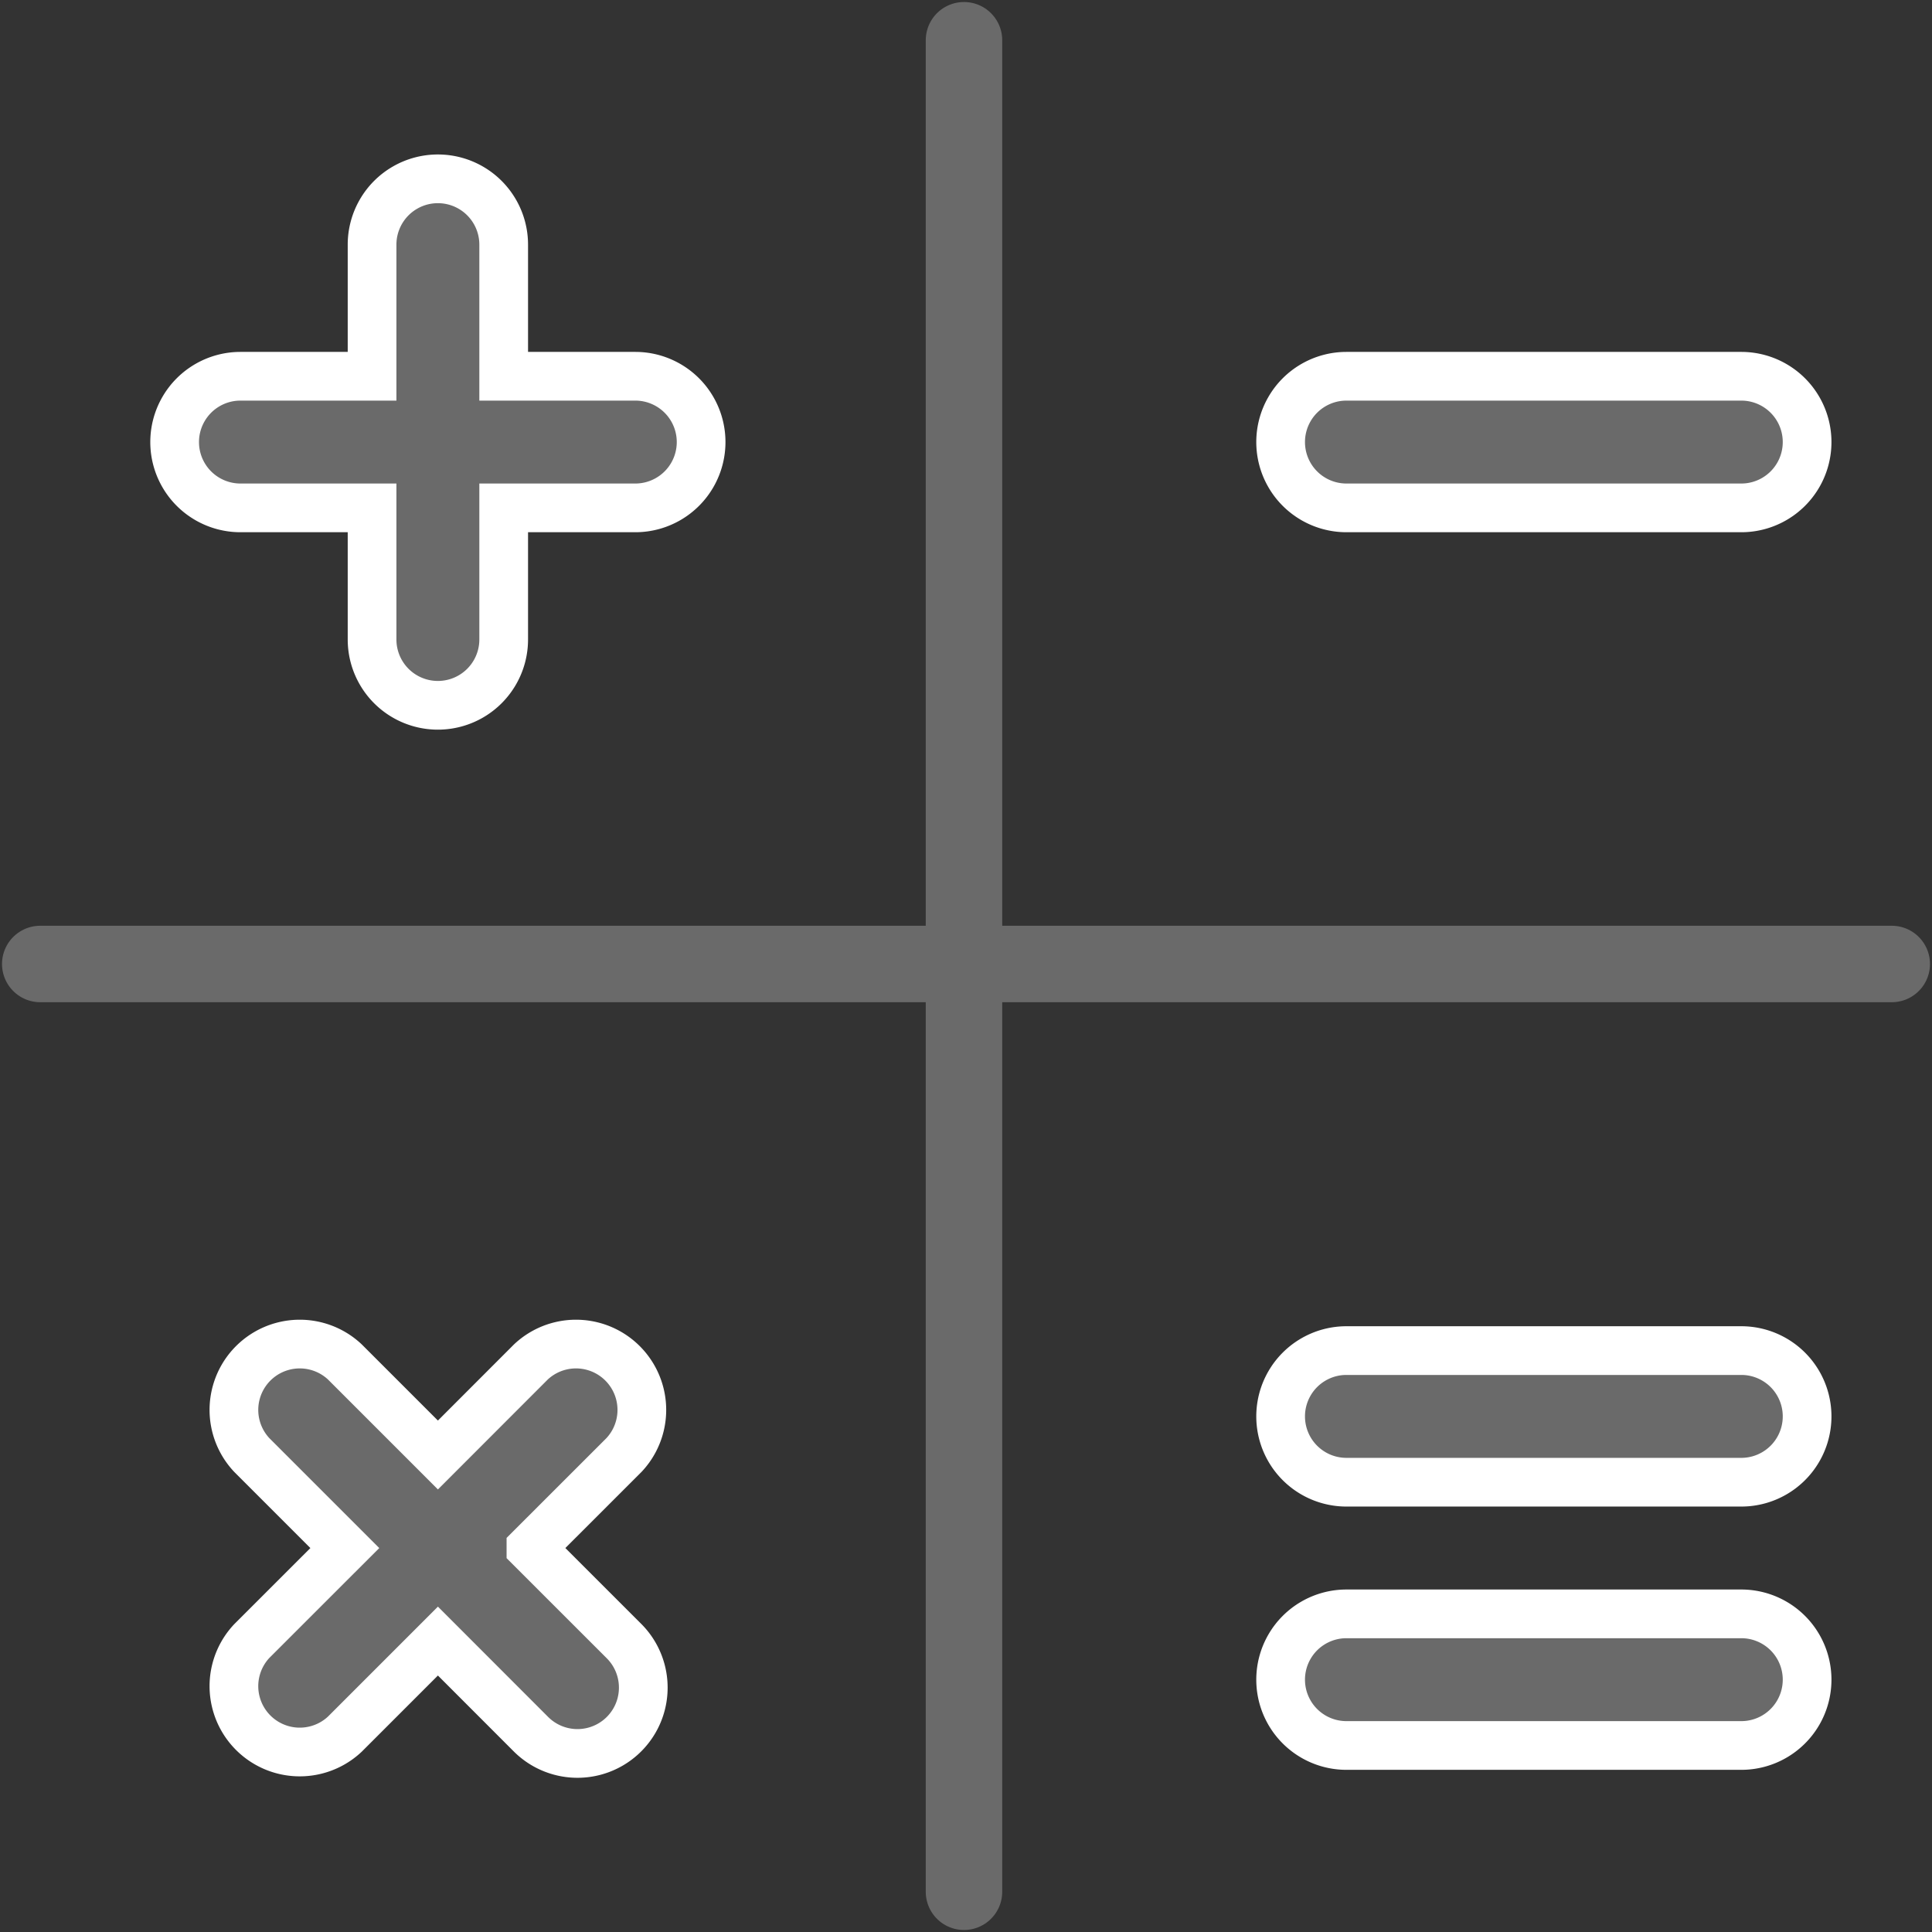
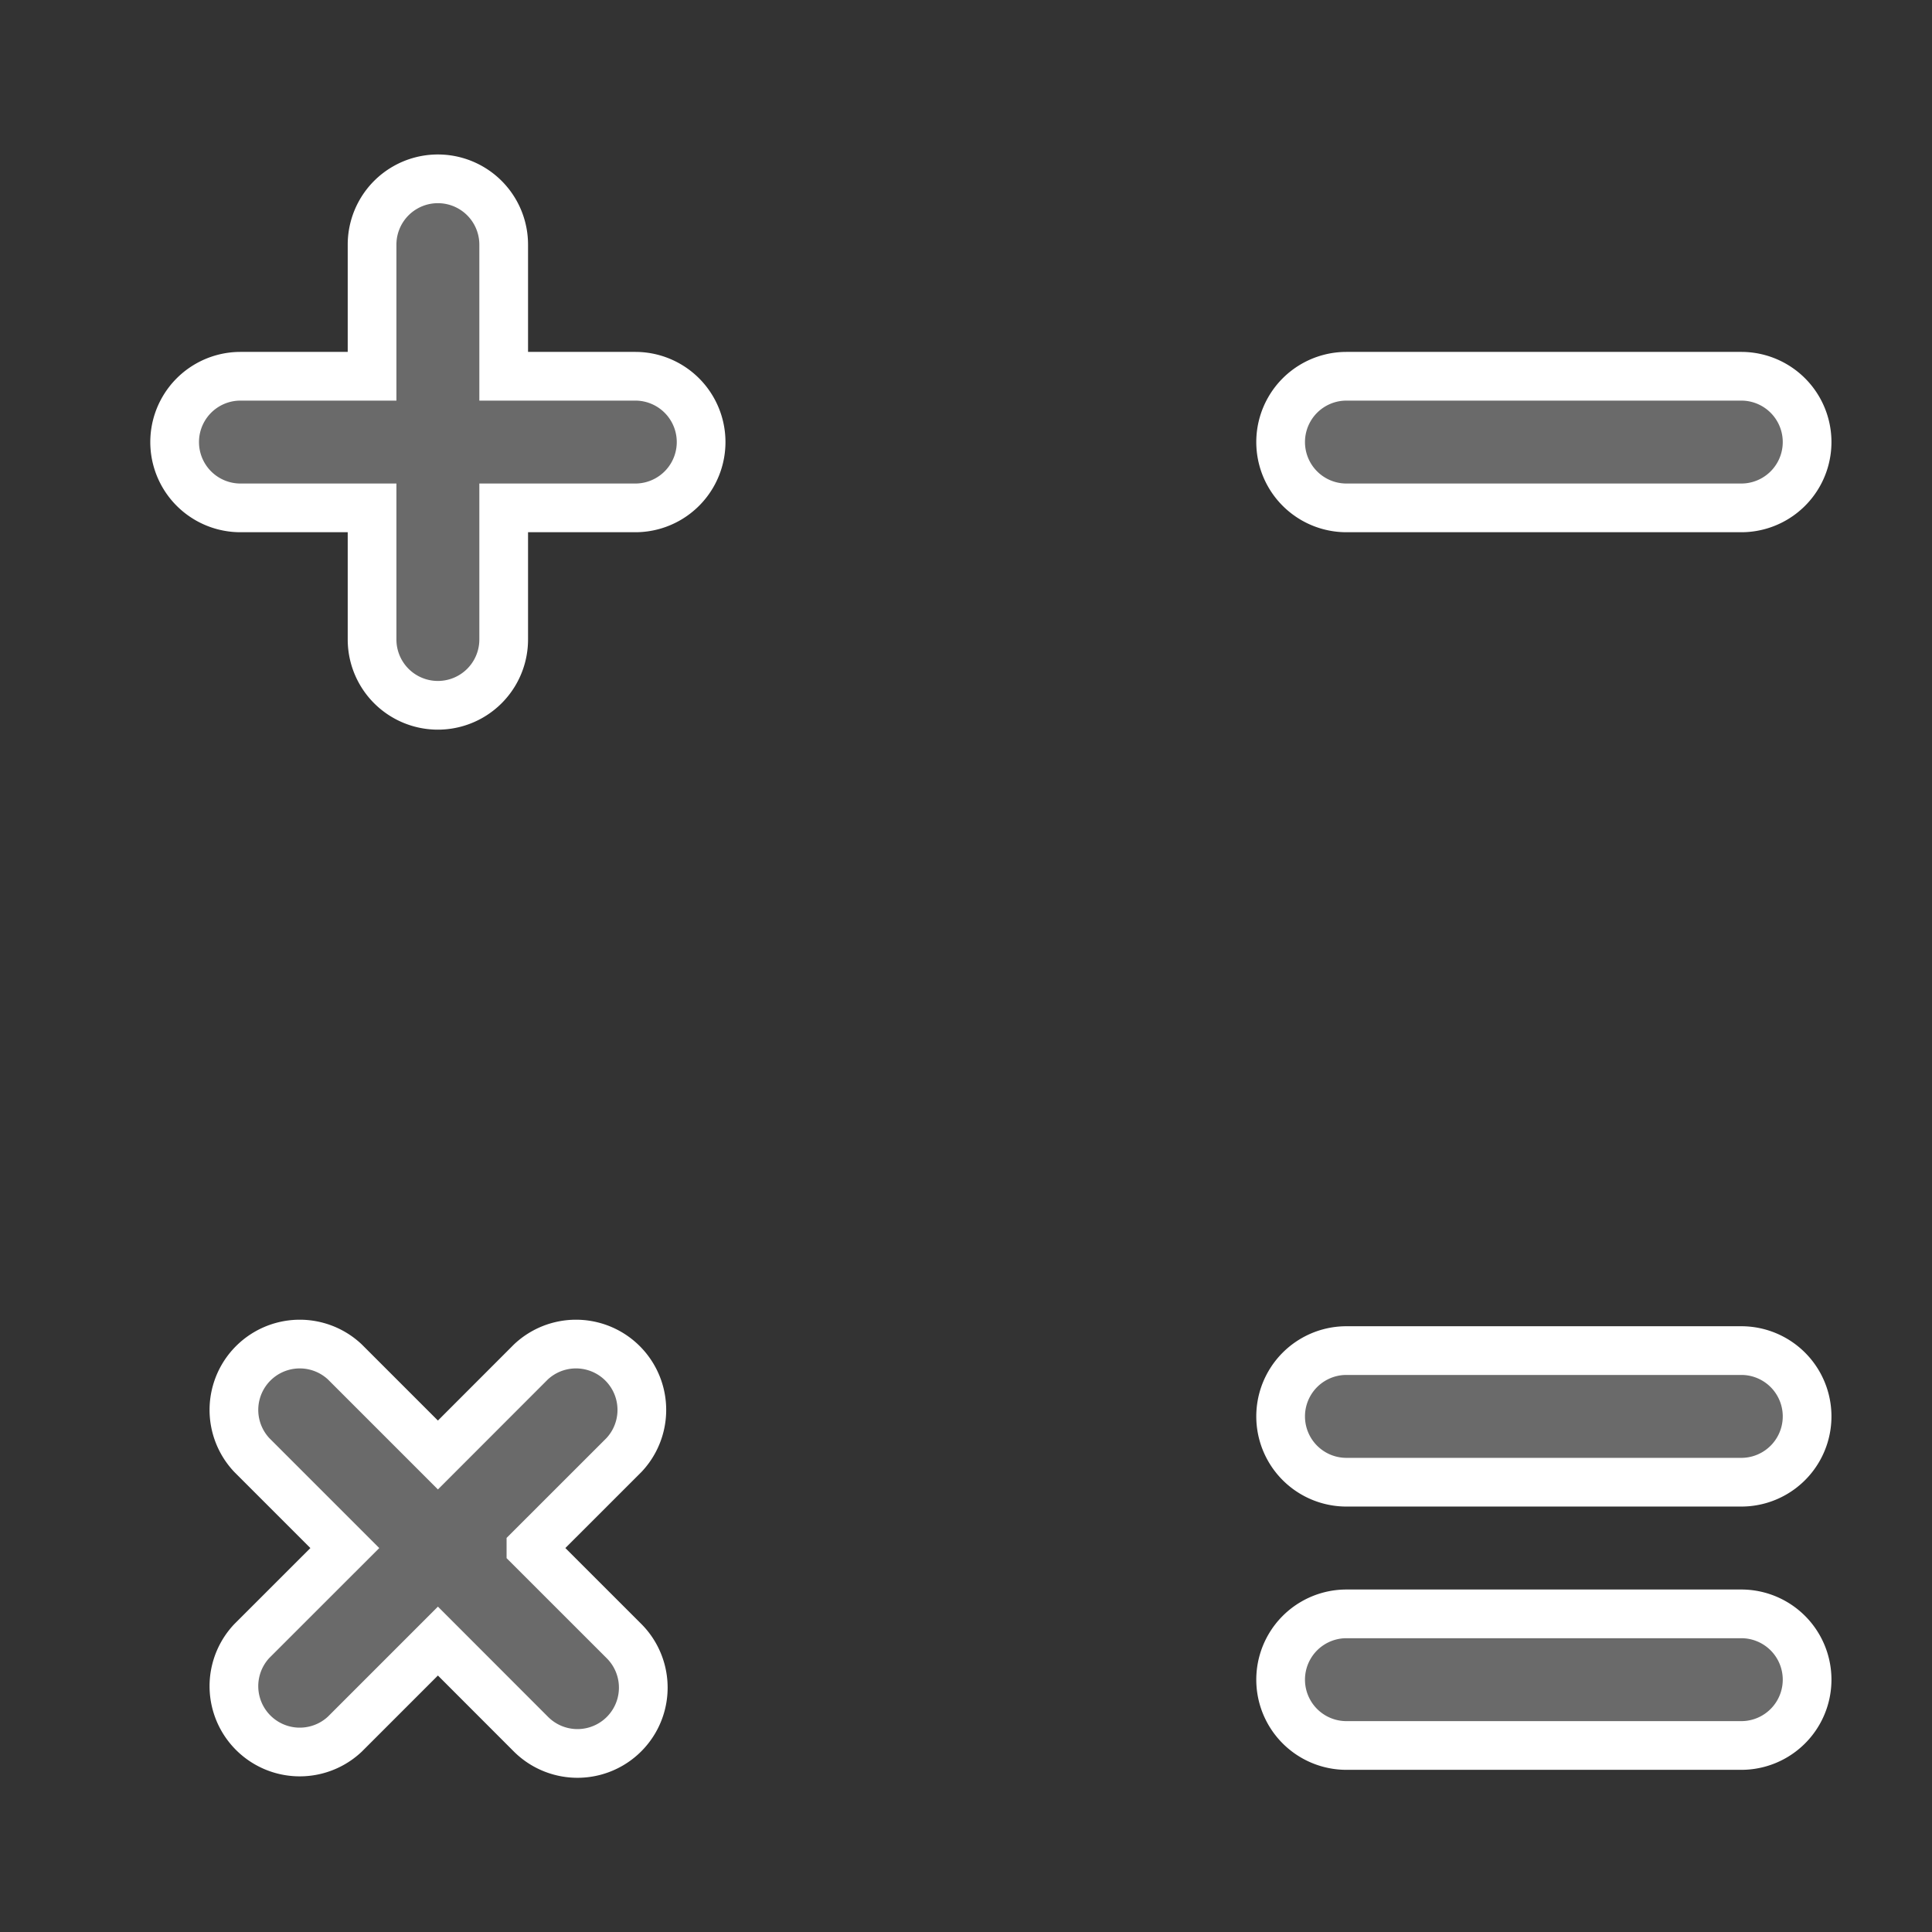
<svg xmlns="http://www.w3.org/2000/svg" width="48" height="48" viewBox="0 0 48 48">
  <rect x="0" y="0" width="48" height="48" fill="#333333" stroke="none" />
  <g fill="none" fill-rule="evenodd">
    <path fill="#6A6A6A" stroke="#FFF" stroke-width="1.21" d="M15.784 9.348h-3.27v-3.27a1.635 1.635 0 0 0-3.27 0v3.27h-3.27a1.635 1.635 0 0 0 0 3.27h3.27v3.27a1.635 1.635 0 0 0 3.27 0v-3.27h3.27a1.635 1.635 0 0 0 0-3.27M13.191 38.46l2.312-2.311a1.636 1.636 0 0 0-2.312-2.313l-2.311 2.313-2.313-2.313a1.636 1.636 0 0 0-2.312 2.313l2.312 2.312-2.312 2.311a1.636 1.636 0 0 0 2.312 2.313l2.313-2.313 2.311 2.313a1.635 1.635 0 0 0 2.312-2.313l-2.312-2.311zM33.452 9.348h9.81a1.635 1.635 0 0 1 0 3.27h-9.81a1.635 1.635 0 0 1 0-3.27M33.452 33.555h9.81a1.635 1.635 0 0 1 0 3.27h-9.81a1.635 1.635 0 0 1 0-3.27M33.452 40.096h9.81a1.635 1.635 0 1 1 0 3.27h-9.81a1.635 1.635 0 0 1 0-3.27" />
-     <path stroke="#6A6A6A" stroke-linecap="round" stroke-linejoin="round" stroke-width="1.9" d="M23.95 1v46M1 23.95h46" />
  </g>
</svg>